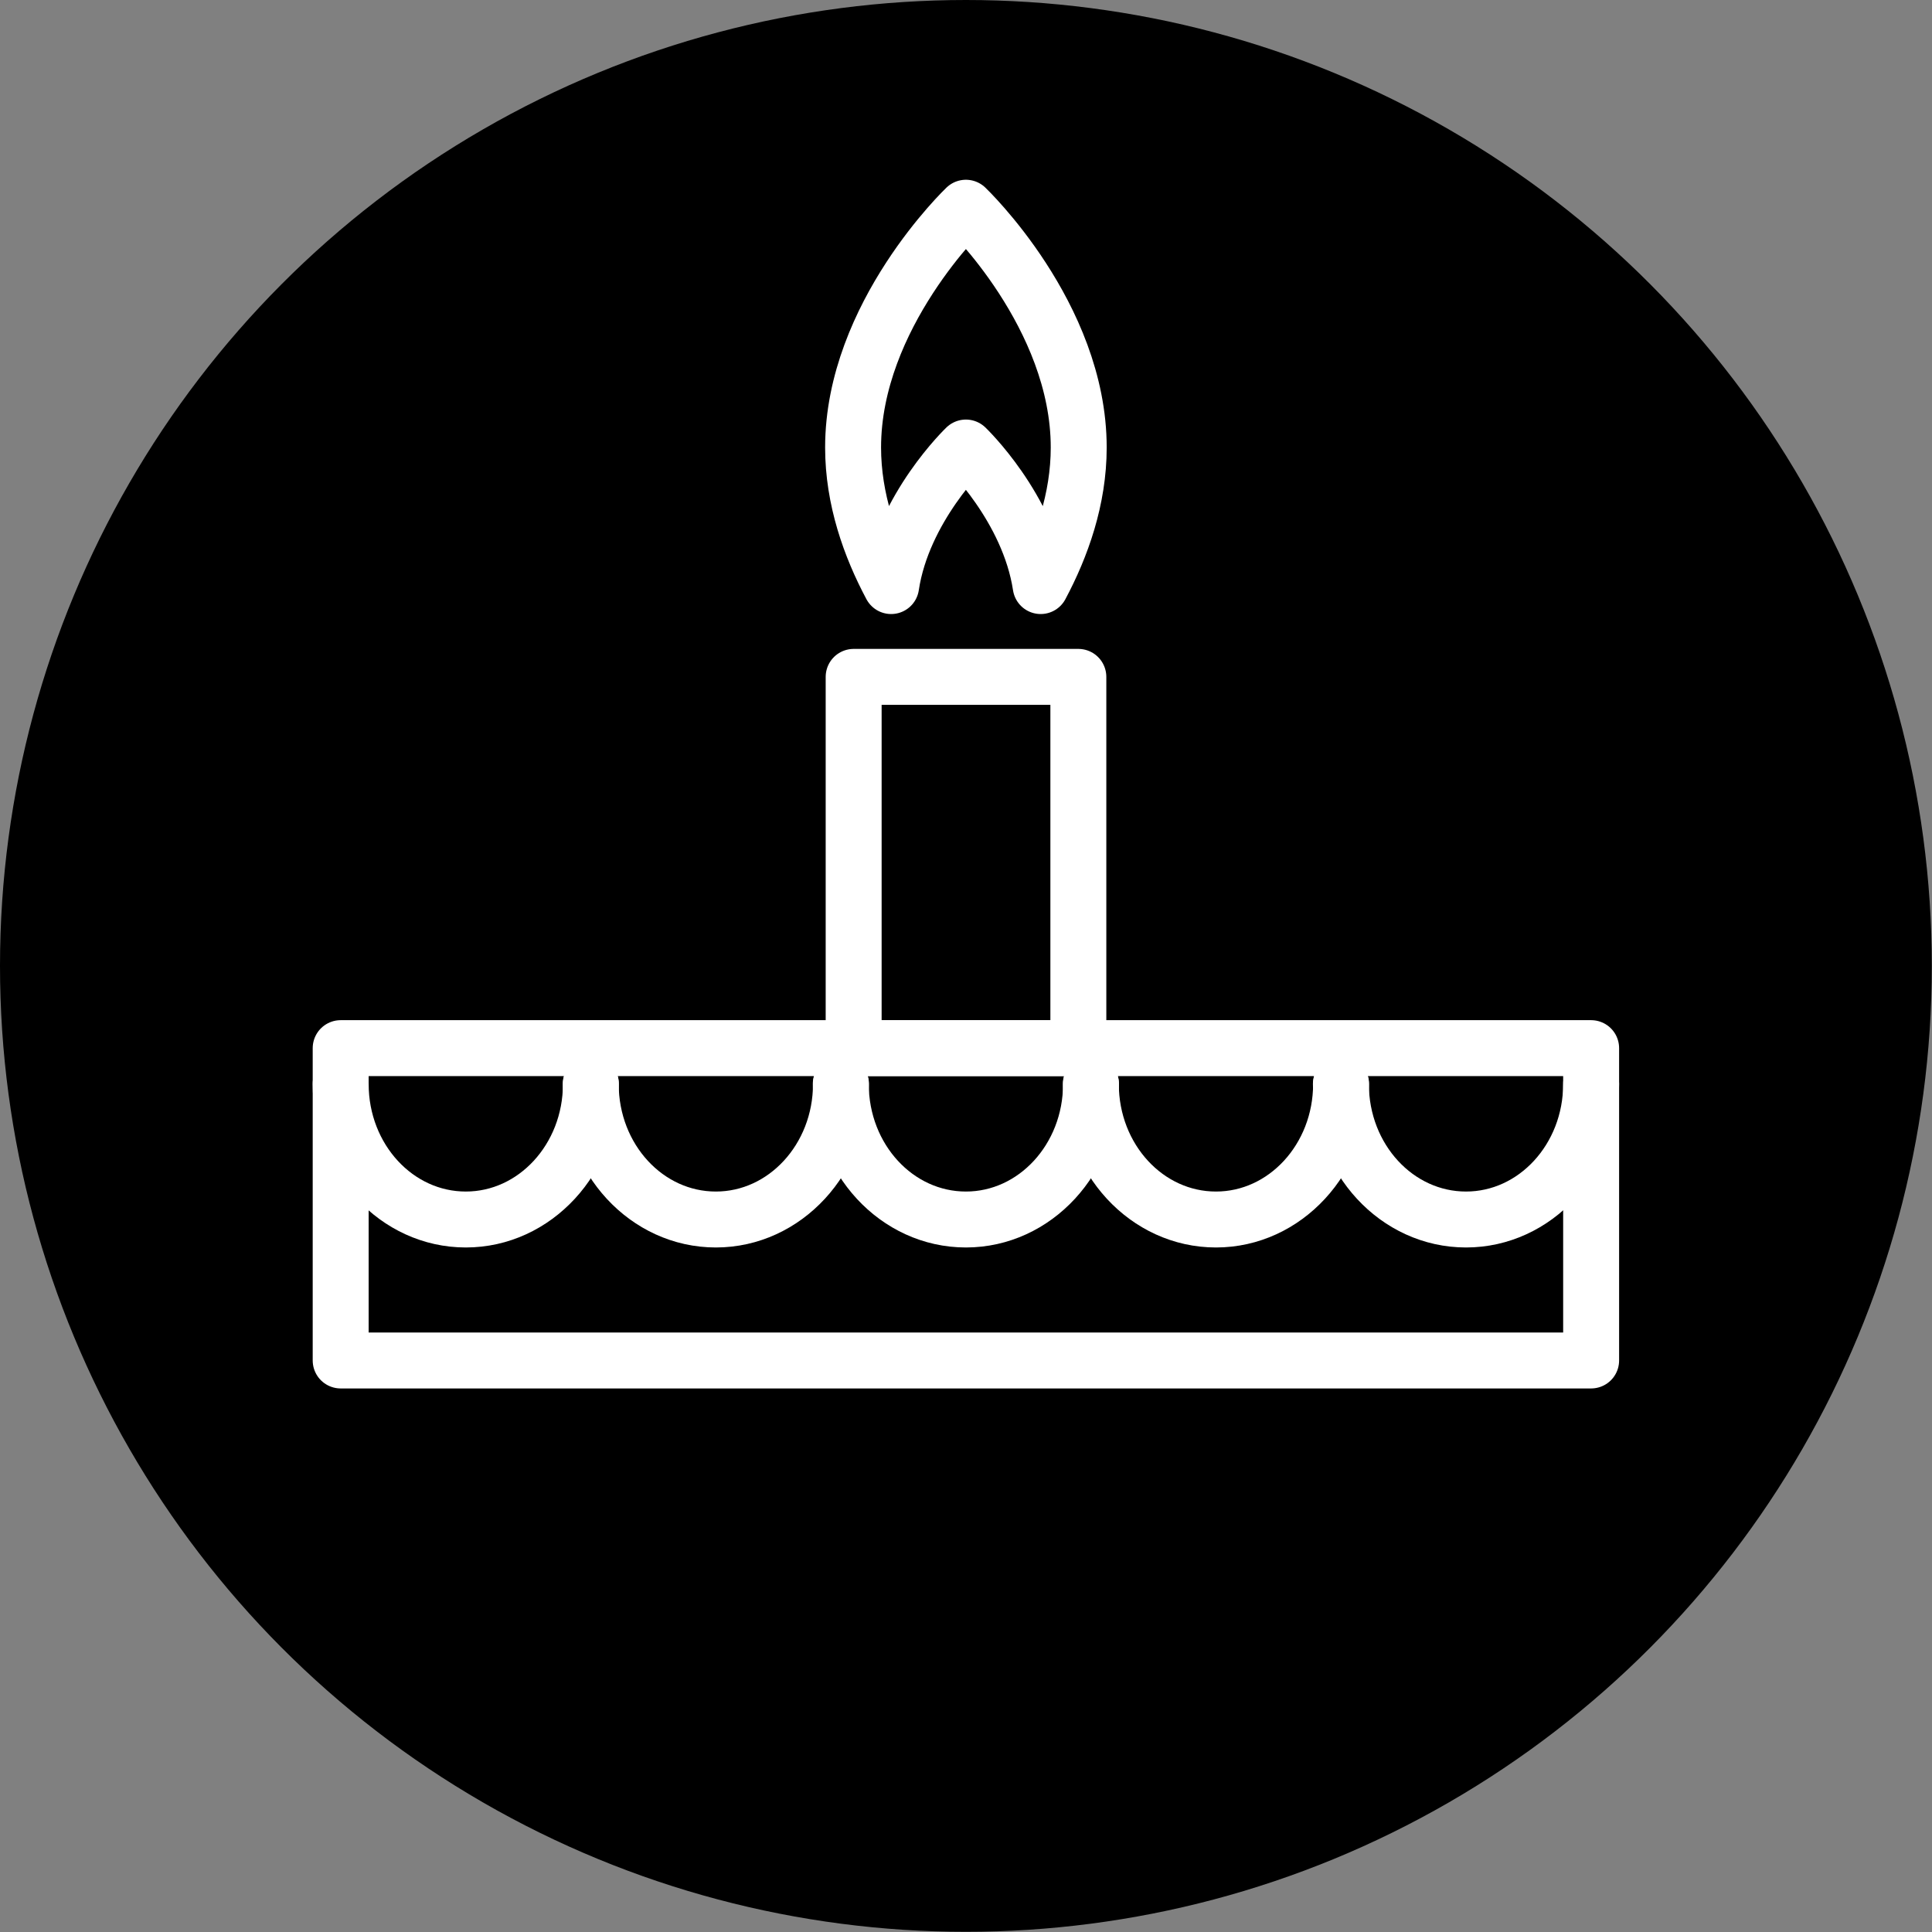
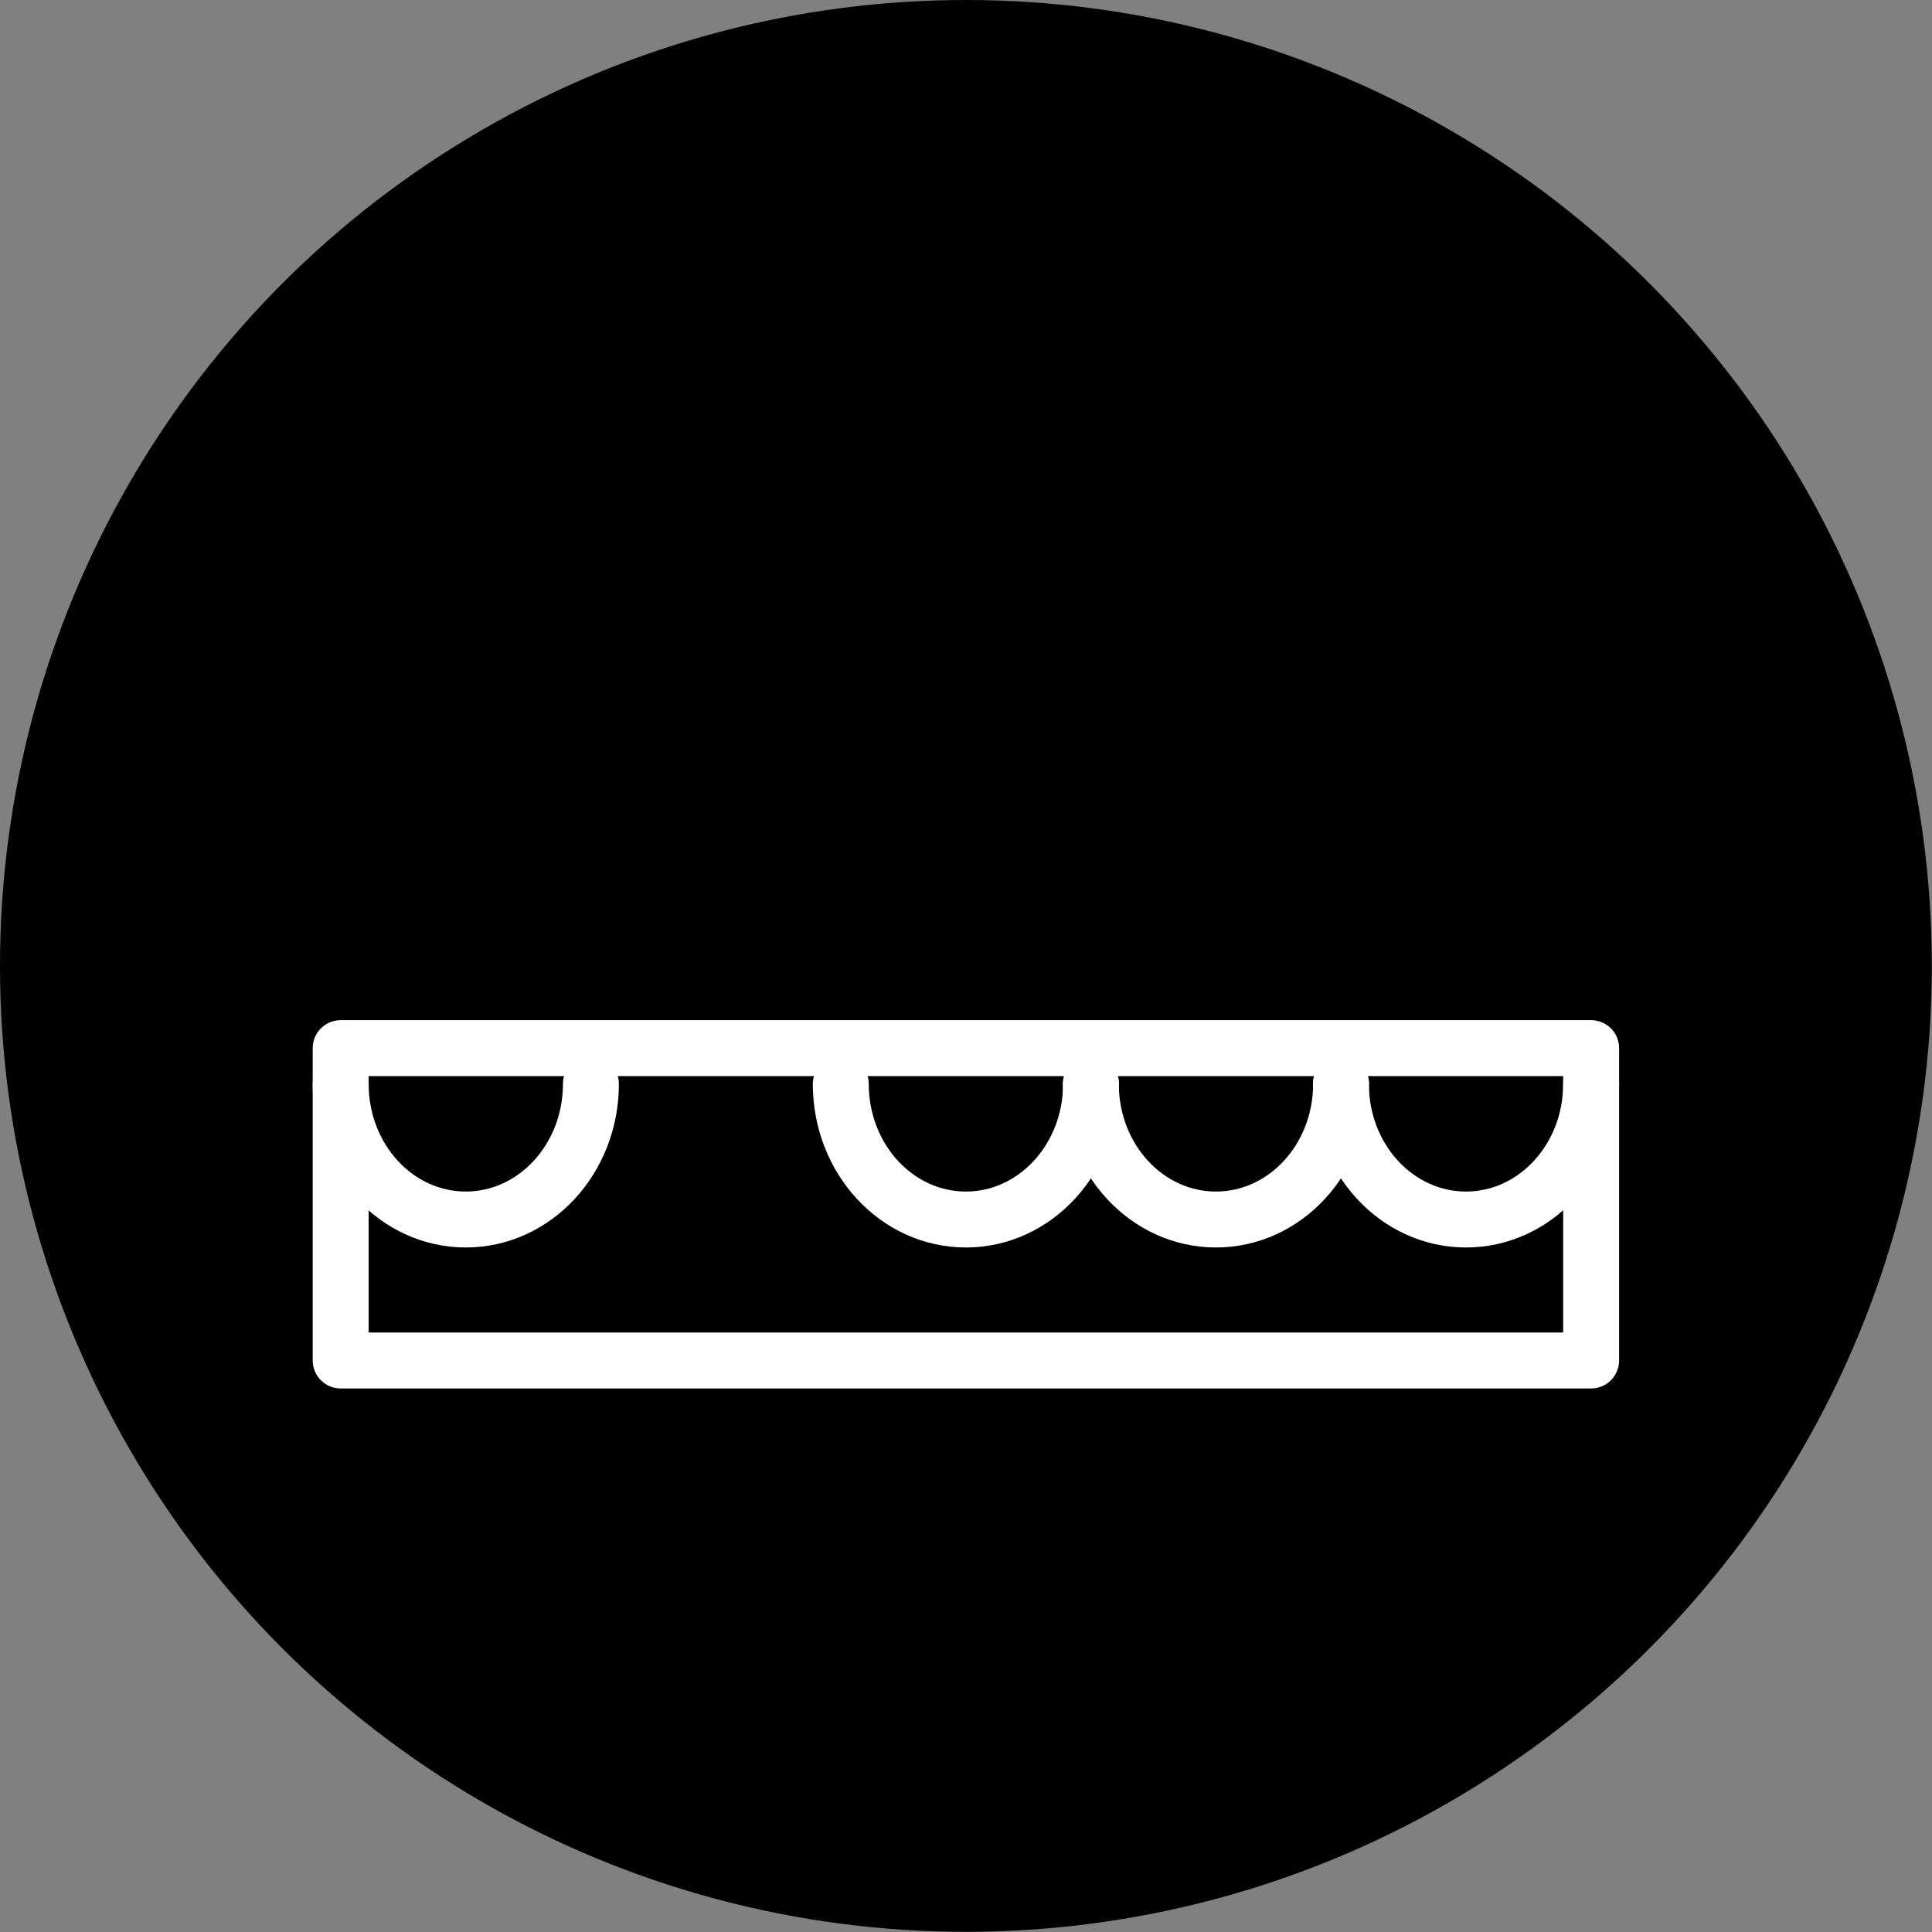
<svg xmlns="http://www.w3.org/2000/svg" id="EXPORTS" viewBox="0 0 103.61 103.61">
  <rect x="0" y="0" width="103.61" height="103.61" fill="#808080" stroke="none" />
  <defs>
    <style>.cls-1{stroke-width:0px;}.cls-2{fill:none;stroke:#fff;stroke-linecap:round;stroke-linejoin:round;stroke-width:3px;}</style>
  </defs>
  <circle class="cls-1" cx="51.8" cy="51.8" r="51.8" />
  <rect class="cls-2" x="18.27" y="56.21" width="67.06" height="16.75" />
-   <rect class="cls-2" x="45.78" y="36.3" width="12.05" height="19.91" />
-   <path class="cls-2" d="m51.8,24s3.37,3.22,4.01,7.43c1.12-2.1,2.04-4.66,2.04-7.43,0-7.1-6.05-12.86-6.05-12.86,0,0-6.05,5.76-6.05,12.86,0,2.77.92,5.33,2.04,7.43.63-4.2,4.01-7.43,4.01-7.43Z" />
  <path class="cls-2" d="m31.69,58.13c0,4.01-3,7.27-6.71,7.27s-6.71-3.25-6.71-7.27" />
-   <path class="cls-2" d="m45.1,58.13c0,4.01-3,7.27-6.71,7.27s-6.71-3.25-6.71-7.27" />
  <path class="cls-2" d="m58.51,58.13c0,4.01-3,7.27-6.71,7.27s-6.71-3.25-6.71-7.27" />
  <path class="cls-2" d="m71.92,58.13c0,4.01-3,7.27-6.71,7.27s-6.71-3.25-6.71-7.27" />
  <path class="cls-2" d="m85.33,58.13c0,4.01-3,7.27-6.71,7.27s-6.71-3.25-6.71-7.27" />
</svg>